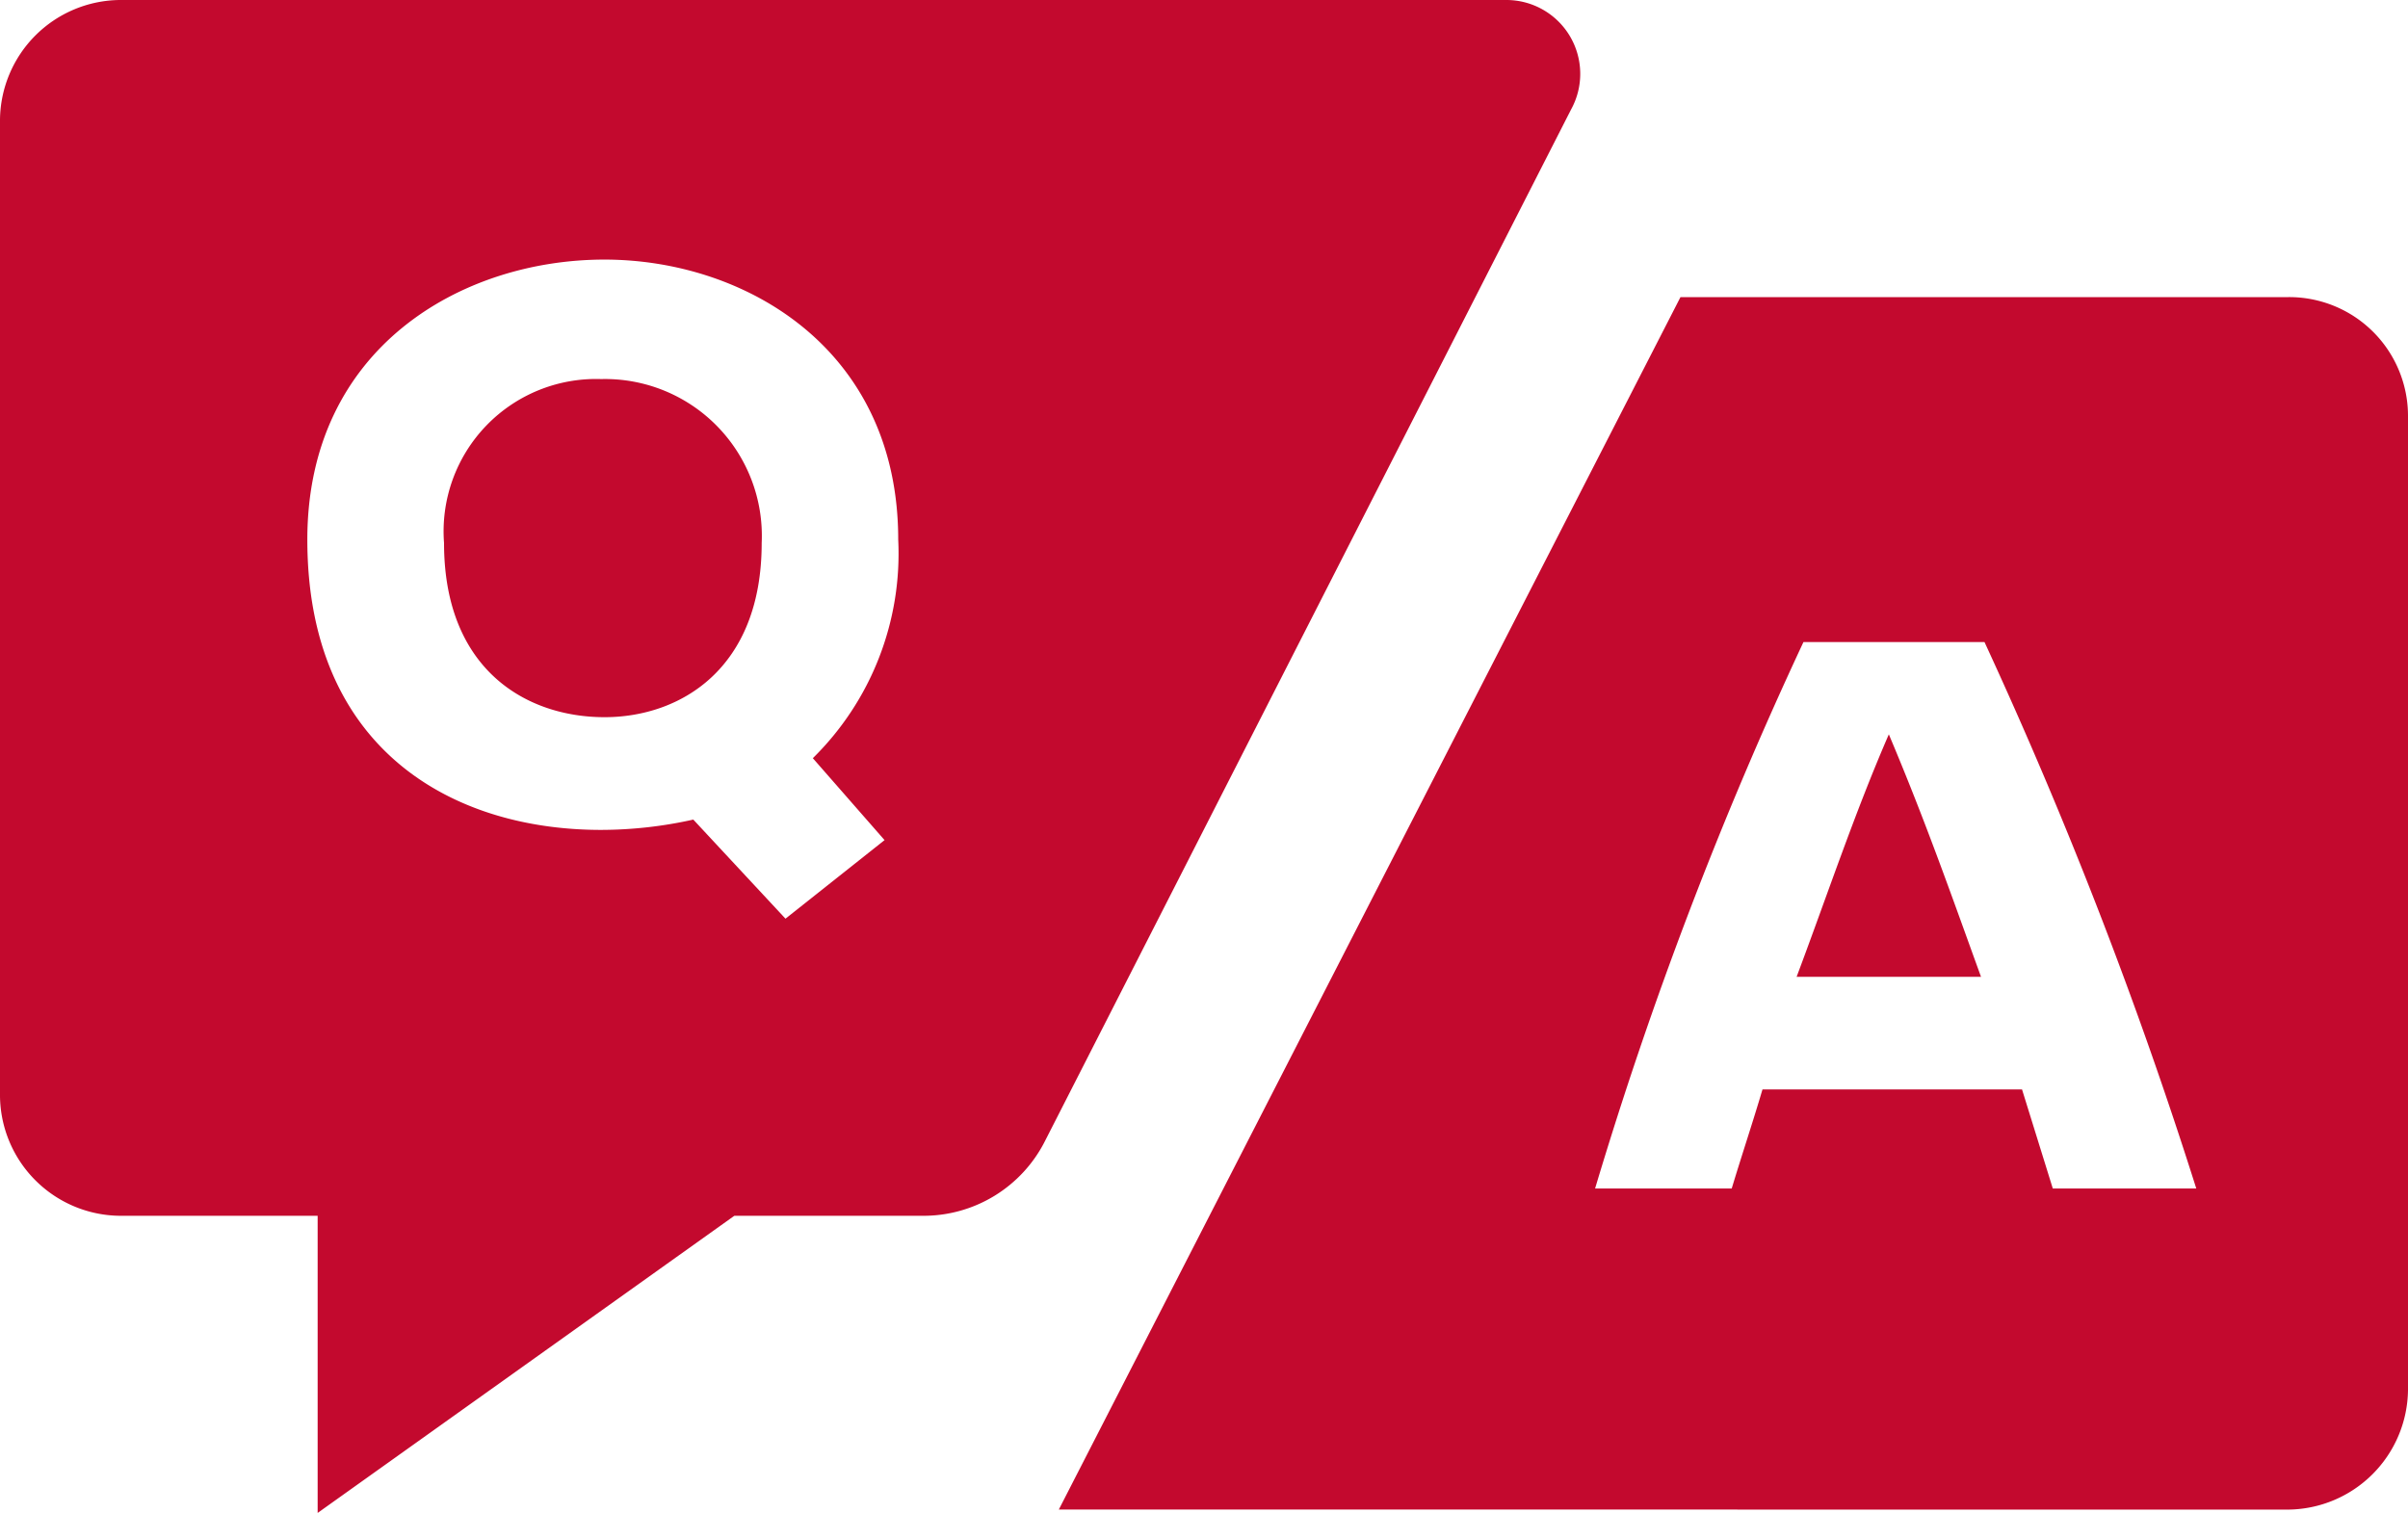
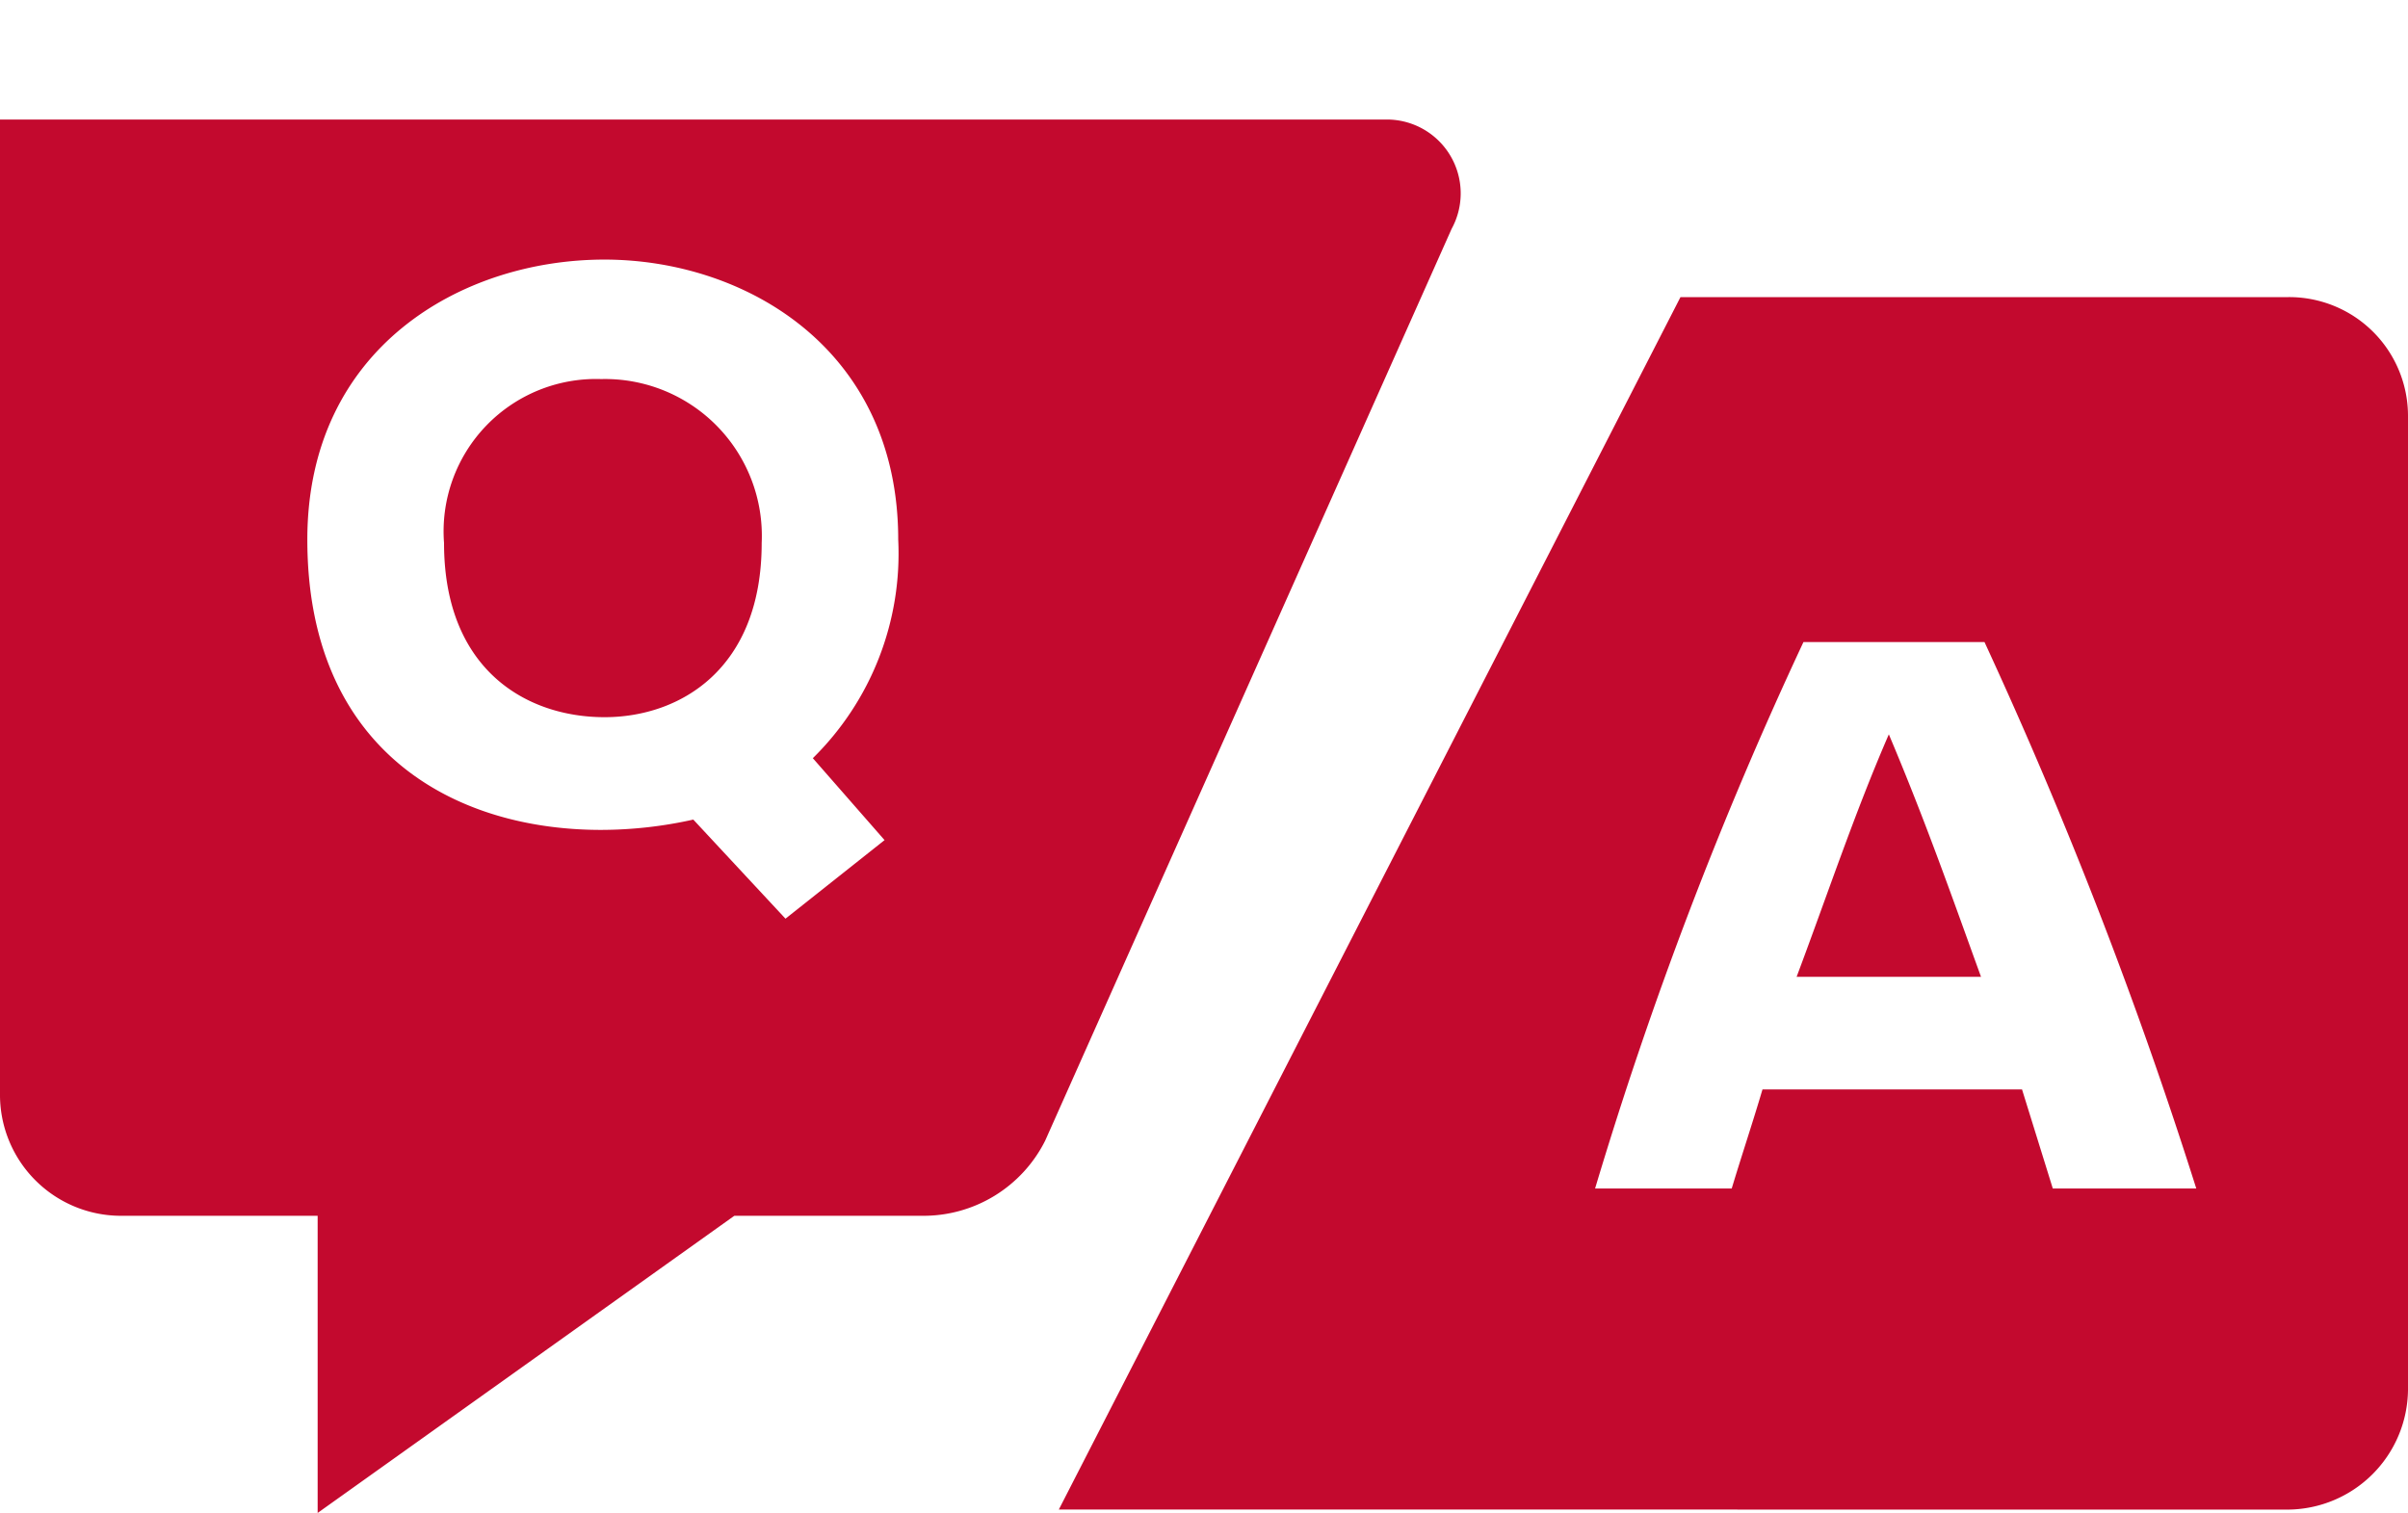
<svg xmlns="http://www.w3.org/2000/svg" viewBox="0 0 70 43.986">
-   <path d="M9.234 35.347H3.475A3.518 3.518 0 0 1 0 31.873V3.475A3.518 3.518 0 0 1 3.475 0h40.312a2.147 2.147 0 0 1 1.887 3.177L30.383 33.163a3.956 3.956 0 0 1-3.575 2.184h-5.461L9.234 43.986zm13.6-8.638l2.88-2.284-2.085-2.382a8.342 8.342 0 0 0 2.482-6.355c0-5.56-4.469-8.141-8.539-8.141-4.17 0-8.638 2.581-8.638 8.141 0 6.057 4.171 8.44 8.539 8.44a12.363 12.363 0 0 0 2.681-.3zm7.946 17.178L48.851 8.638h17.673A3.454 3.454 0 0 1 70 12.113v28.3a3.518 3.518 0 0 1-3.476 3.476zm28-12.213l.894 2.879h4.171a134.624 134.624 0 0 0-6.156-15.886h-5.263a115.777 115.777 0 0 0-6.057 15.886h3.972c.3-.993.6-1.886.894-2.879zM52.227 28.4c.894-2.382 1.688-4.766 2.681-7.05 1.092 2.582 1.886 4.865 2.68 7.05zM12.908 15.787a4.431 4.431 0 0 1 4.567-4.766 4.559 4.559 0 0 1 4.667 4.766c0 3.674-2.383 5.064-4.567 5.064-2.284 0-4.667-1.39-4.667-5.064z" fill="#c3092e" />
+   <path d="M9.234 35.347H3.475A3.518 3.518 0 0 1 0 31.873V3.475h40.312a2.147 2.147 0 0 1 1.887 3.177L30.383 33.163a3.956 3.956 0 0 1-3.575 2.184h-5.461L9.234 43.986zm13.6-8.638l2.88-2.284-2.085-2.382a8.342 8.342 0 0 0 2.482-6.355c0-5.56-4.469-8.141-8.539-8.141-4.17 0-8.638 2.581-8.638 8.141 0 6.057 4.171 8.44 8.539 8.44a12.363 12.363 0 0 0 2.681-.3zm7.946 17.178L48.851 8.638h17.673A3.454 3.454 0 0 1 70 12.113v28.3a3.518 3.518 0 0 1-3.476 3.476zm28-12.213l.894 2.879h4.171a134.624 134.624 0 0 0-6.156-15.886h-5.263a115.777 115.777 0 0 0-6.057 15.886h3.972c.3-.993.6-1.886.894-2.879zM52.227 28.4c.894-2.382 1.688-4.766 2.681-7.05 1.092 2.582 1.886 4.865 2.68 7.05zM12.908 15.787a4.431 4.431 0 0 1 4.567-4.766 4.559 4.559 0 0 1 4.667 4.766c0 3.674-2.383 5.064-4.567 5.064-2.284 0-4.667-1.39-4.667-5.064z" fill="#c3092e" />
</svg>